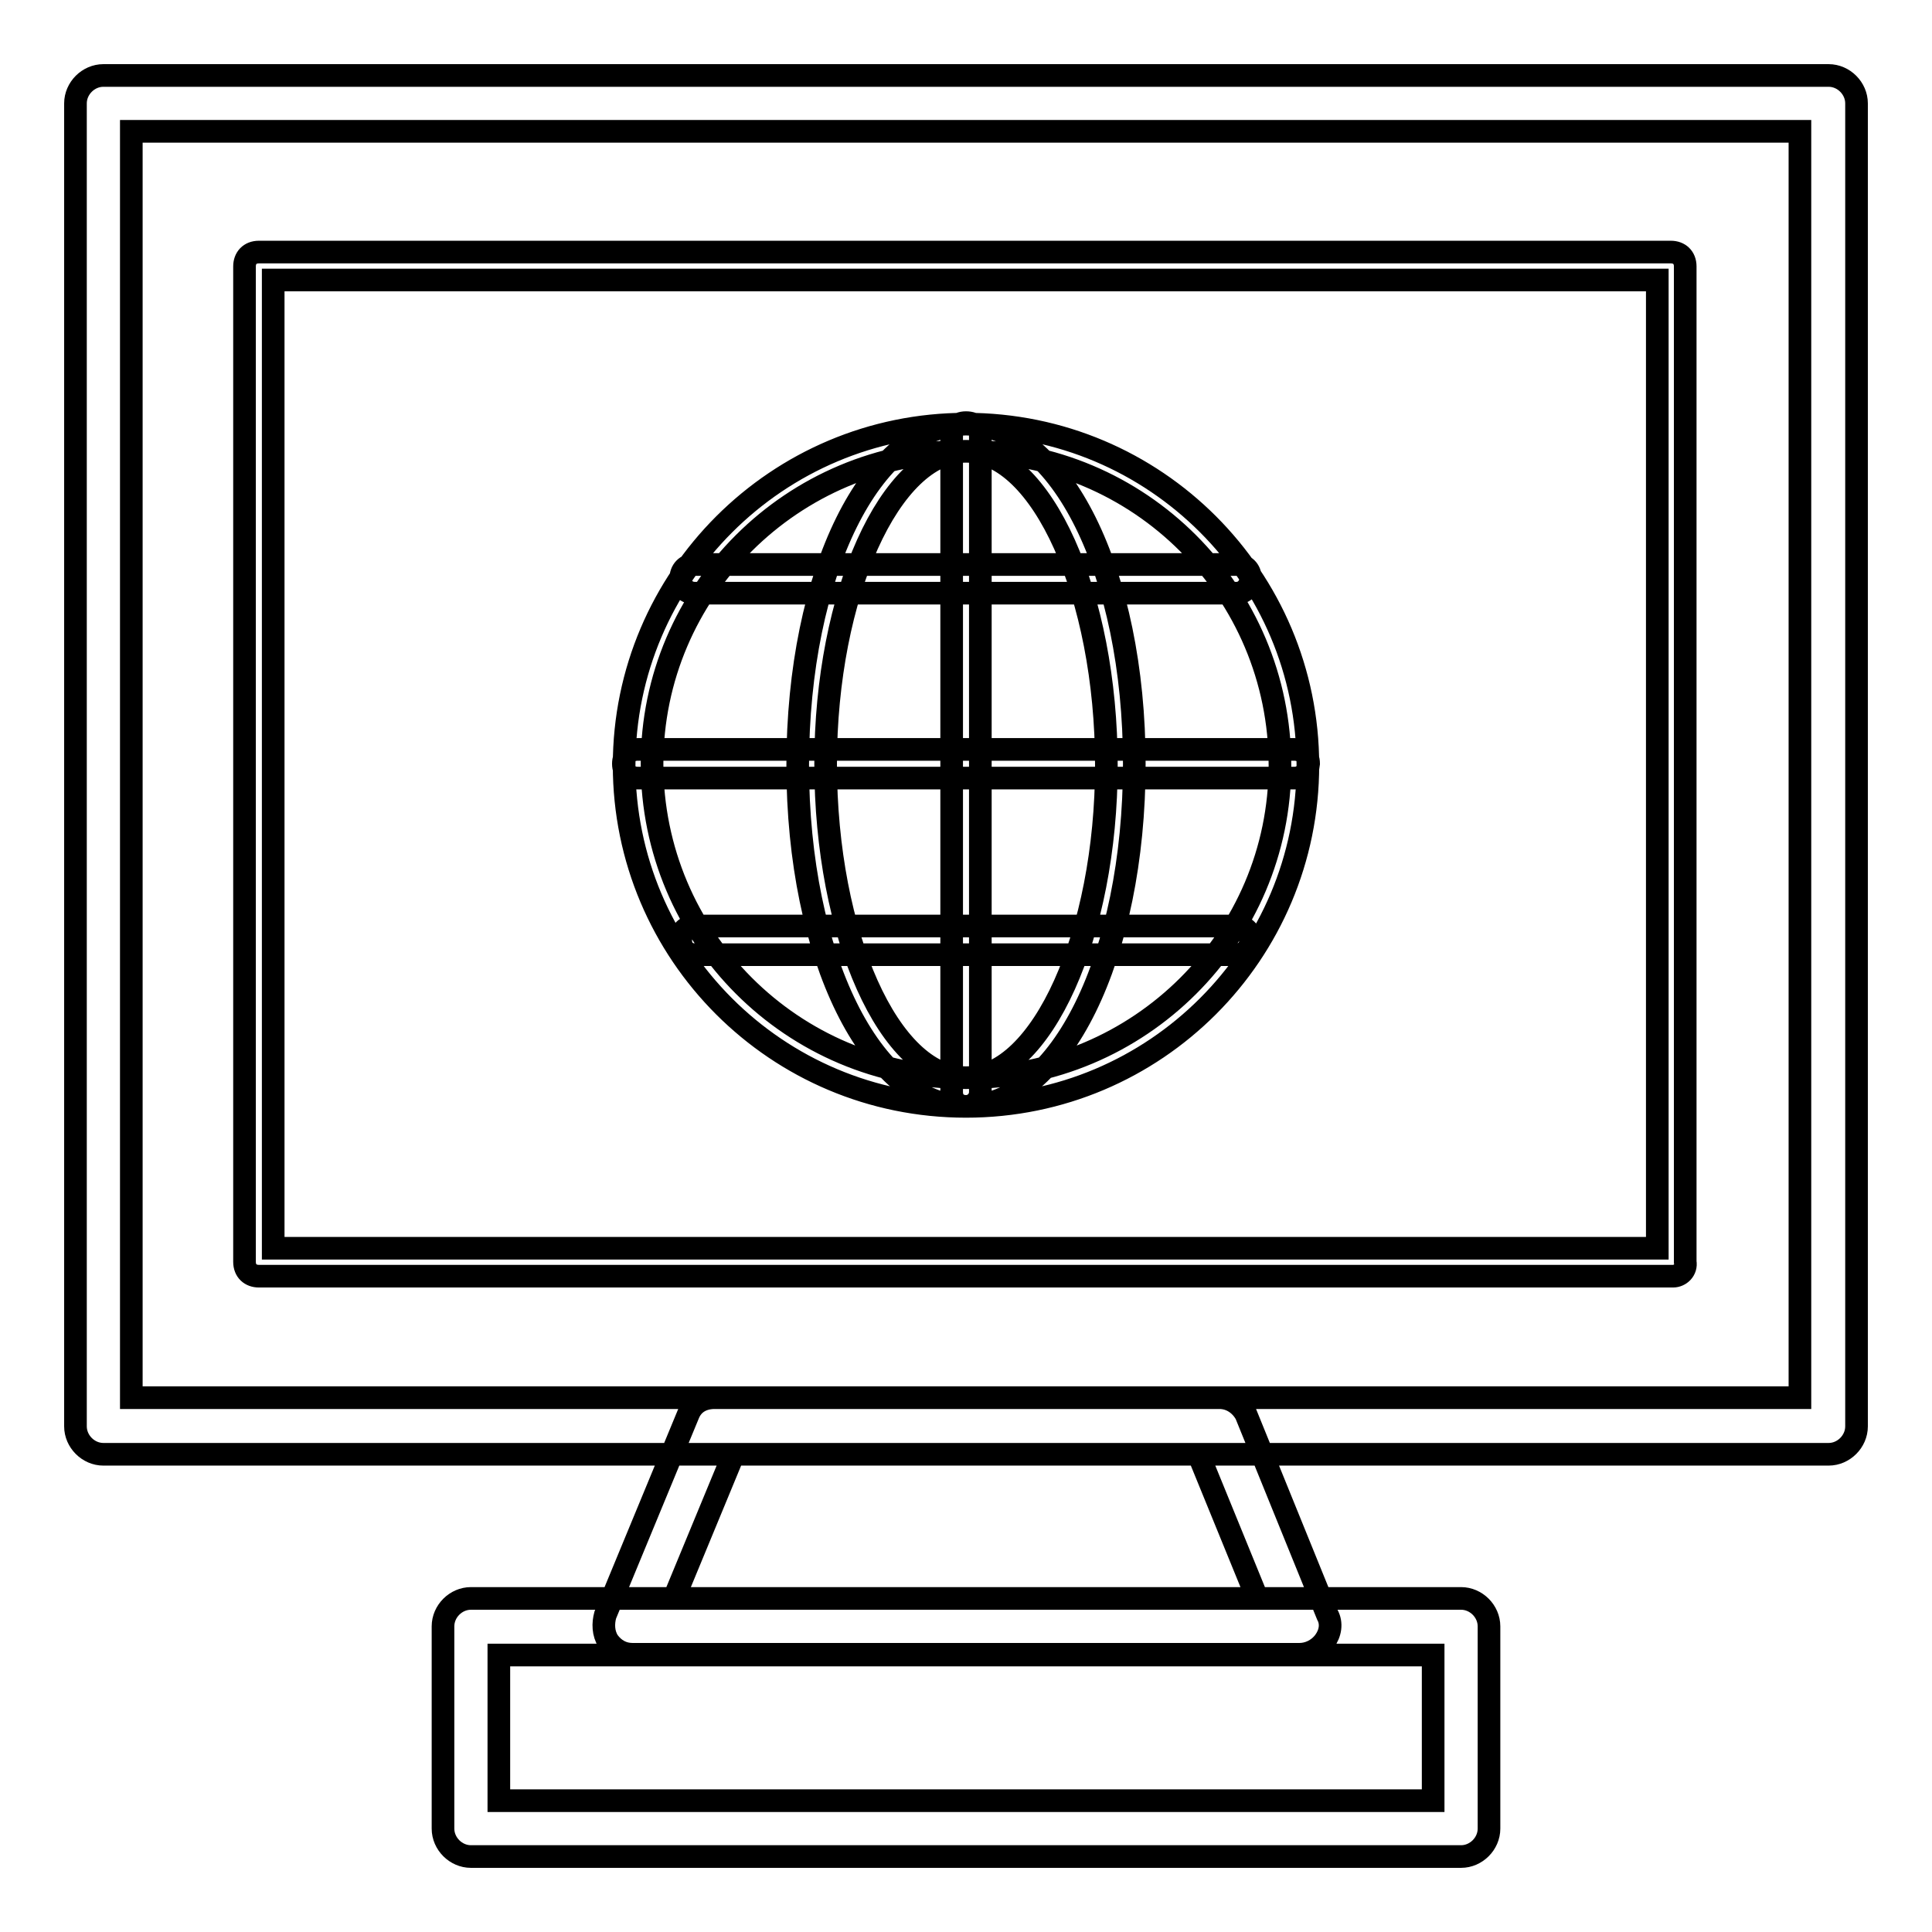
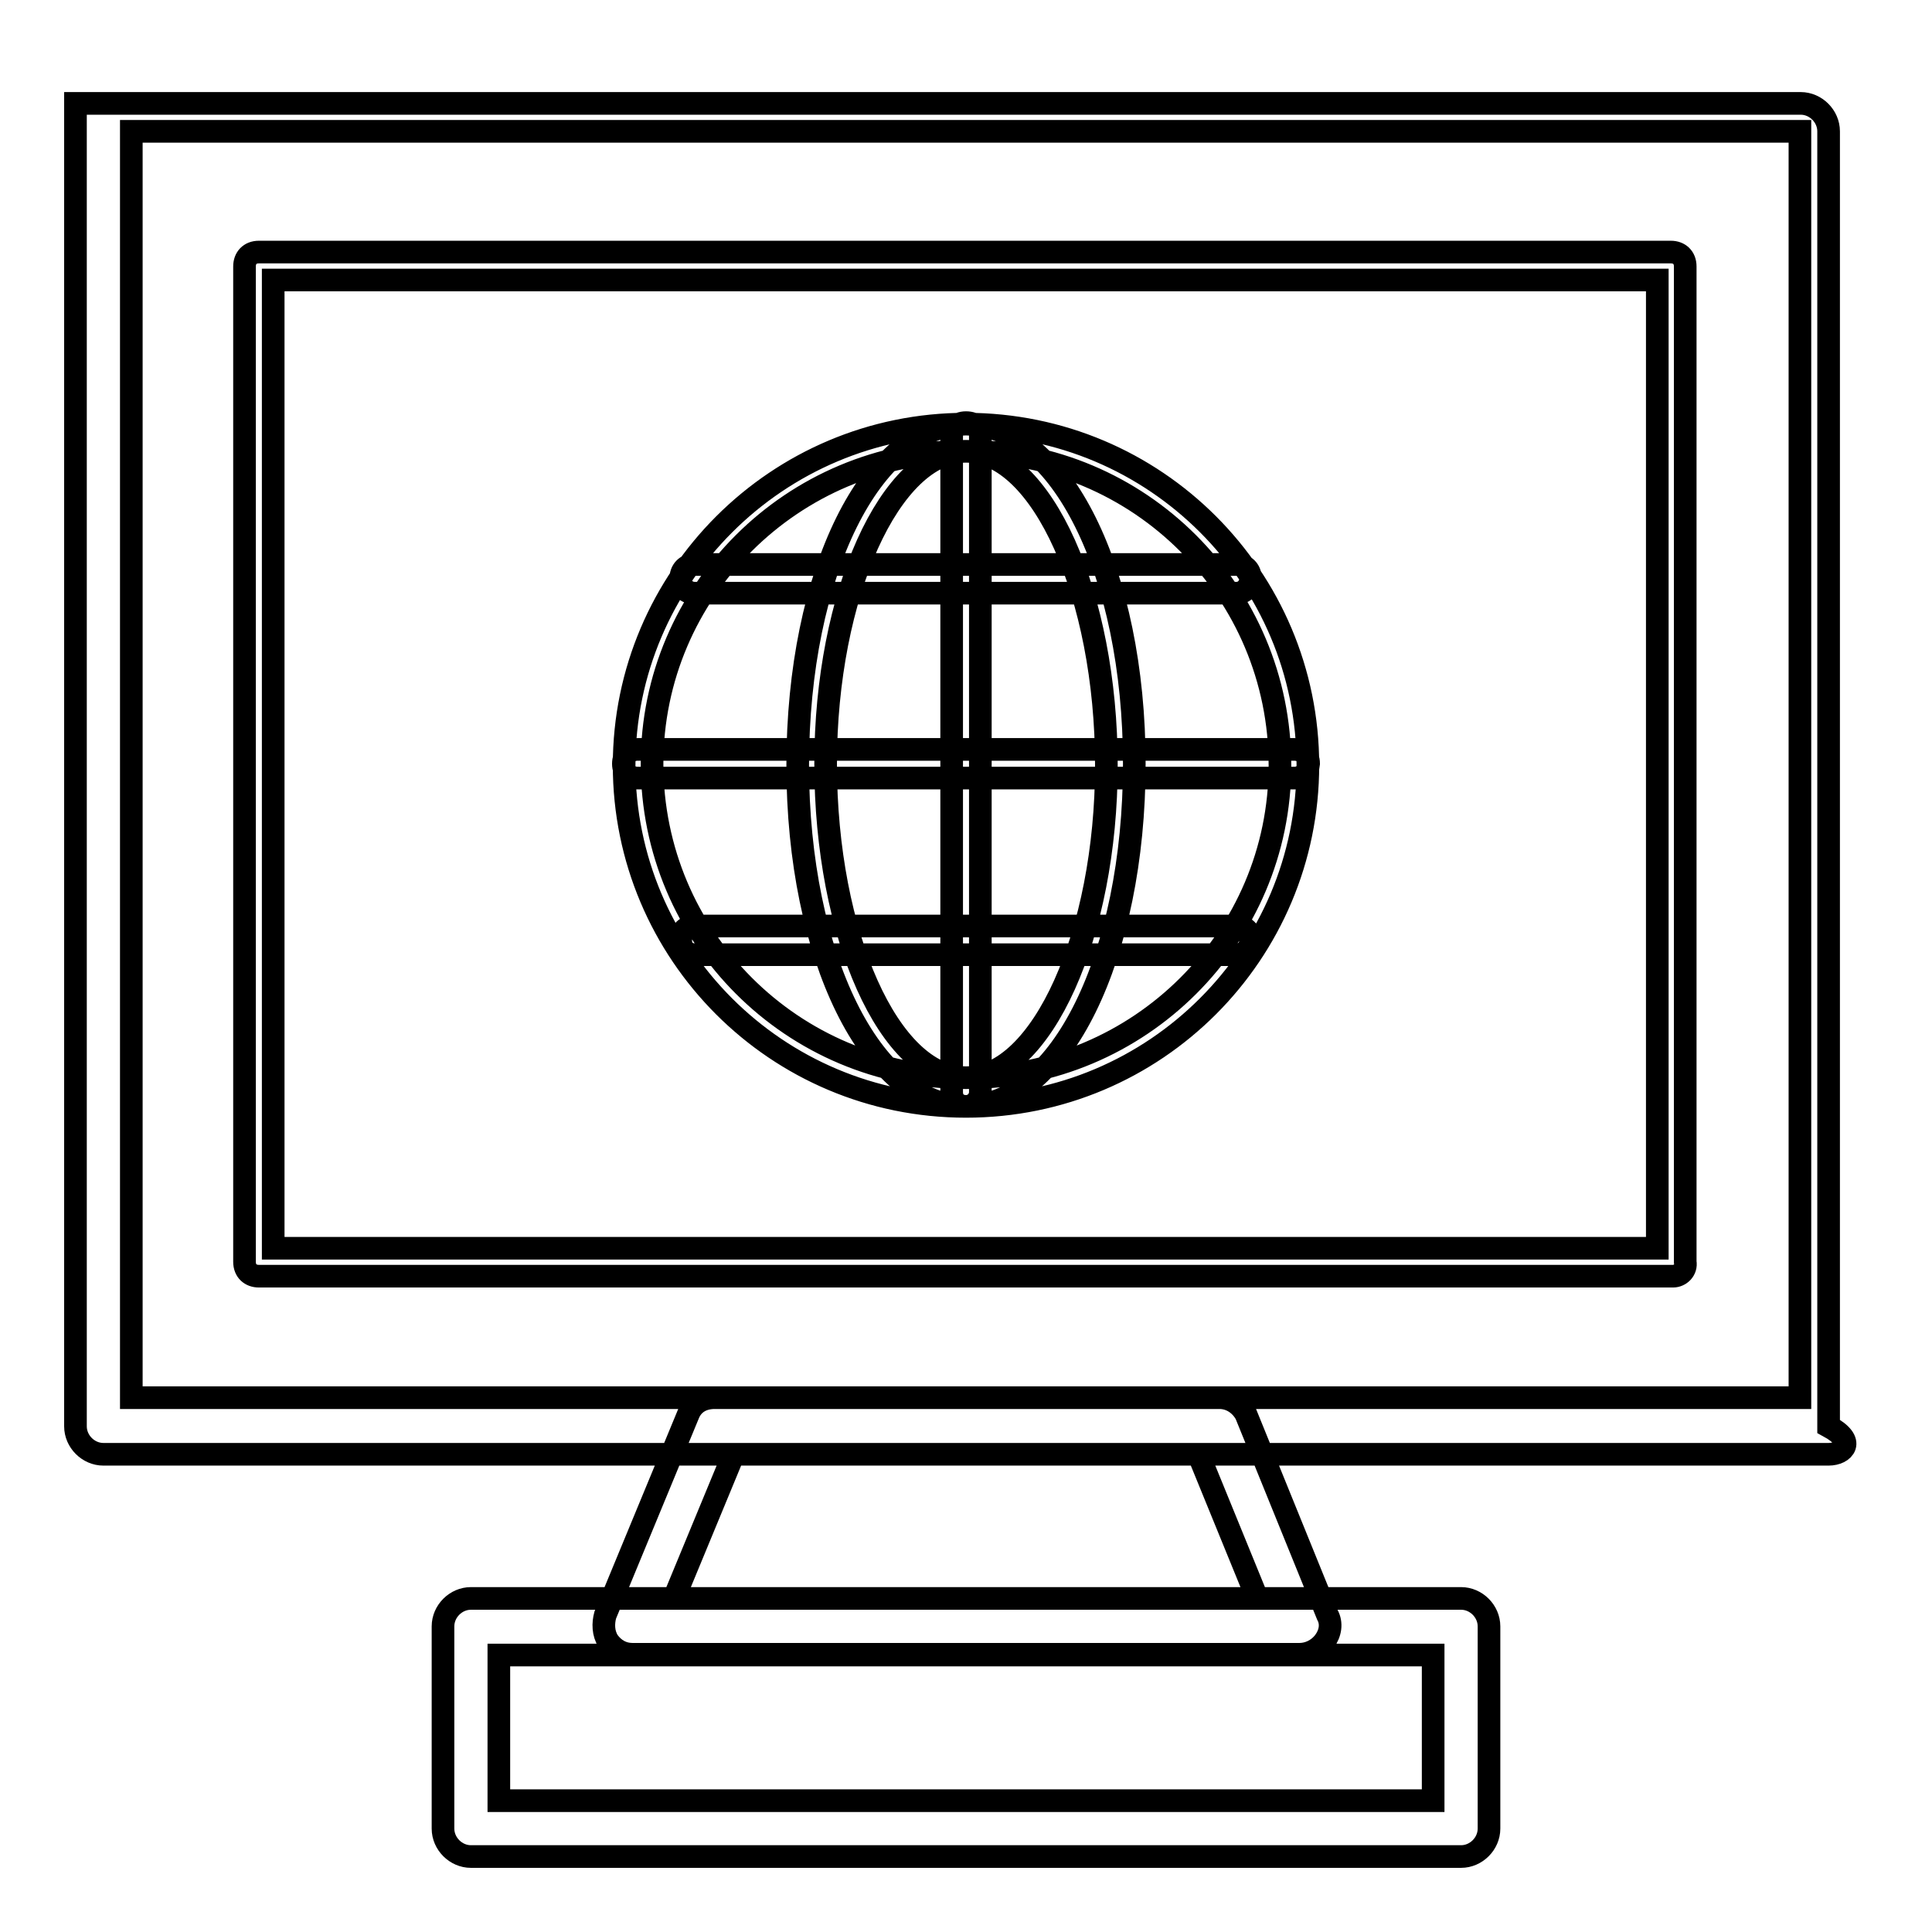
<svg xmlns="http://www.w3.org/2000/svg" version="1.1" x="0px" y="0px" viewBox="0 0 256 256" enable-background="new 0 0 256 256" xml:space="preserve">
  <g>
-     <path stroke-width="3" fill-opacity="0" stroke="#000000" d="M242.3,192.7H13.7c-2,0-3.7-1.7-3.7-3.7V13.7c0-2,1.7-3.7,3.7-3.7h228.6c2,0,3.7,1.7,3.7,3.7V189 C246,191,244.3,192.7,242.3,192.7z M17.4,185.2h221.1V17.4H17.4V185.2z M221.7,169.1H34.3c-1.1,0-1.9-0.7-1.9-1.9V35.3 c0-1.1,0.7-1.9,1.9-1.9h187.1c1.1,0,1.9,0.7,1.9,1.9v131.9C223.5,168.3,222.6,169.1,221.7,169.1L221.7,169.1z M36.2,165.4h183.4 V37.1H36.2V165.4z M172.2,219.2H83.8c-1.3,0-2.4-0.6-3.2-1.7c-0.7-1.1-0.7-2.4-0.4-3.5l11-26.6c0.6-1.5,1.9-2.2,3.5-2.2h66.9 c1.5,0,2.8,0.9,3.5,2.2l10.8,26.6c0.6,1.1,0.4,2.4-0.4,3.5C174.6,218.7,173.3,219.2,172.2,219.2L172.2,219.2z M89.3,211.8h77.3 l-7.8-19.1H97.2L89.3,211.8z M193.6,246H62.4c-2,0-3.7-1.7-3.7-3.7v-26.8c0-2,1.7-3.7,3.7-3.7h131.2c2,0,3.7,1.7,3.7,3.7v26.8 C197.3,244.3,195.6,246,193.6,246z M66.1,238.6h123.8v-19.3H66.1V238.6z M128,146.6c-25.1,0-45.3-20.3-45.3-45.2 s20.3-45.2,45.3-45.2c25.1,0,45.3,20.3,45.3,45.2S153.1,146.6,128,146.6z M128,59.8c-23,0-41.6,18.6-41.6,41.4 c0,23,18.6,41.6,41.6,41.6c23,0,41.6-18.6,41.6-41.4C169.6,78.4,151,59.8,128,59.8z M128,146.6c-12.5,0-22.3-19.9-22.3-45.2 c0-25.5,9.8-45.2,22.3-45.2c12.5,0,22.3,19.7,22.3,45C150.3,126.7,140.5,146.6,128,146.6z M128,59.8c-10,0-18.6,19-18.6,41.4 c0,22.7,8.5,41.6,18.6,41.6c10,0,18.6-19,18.6-41.4C146.6,78.8,138,59.8,128,59.8z M128,146.6c-1.1,0-1.9-0.7-1.9-1.9V57.9 c0-1.1,0.7-1.9,1.9-1.9s1.9,0.7,1.9,1.9v86.8C129.9,145.7,129.1,146.6,128,146.6z M171.5,103.1h-87c-1.1,0-1.9-0.7-1.9-1.9 c0-1.1,0.7-1.9,1.9-1.9h87c1.1,0,1.9,0.7,1.9,1.9C173.3,102.4,172.6,103.1,171.5,103.1L171.5,103.1z M163.9,78.6H92.1 c-1.1,0-1.9-0.7-1.9-1.9c0-1.1,0.7-1.9,1.9-1.9h71.7c1.1,0,1.9,0.7,1.9,1.9C165.7,77.8,164.8,78.6,163.9,78.6z M163.9,126.5H92.1 c-1.1,0-1.9-0.7-1.9-1.9s0.7-1.9,1.9-1.9h71.7c1.1,0,1.9,0.7,1.9,1.9S164.8,126.5,163.9,126.5z" />
+     <path stroke-width="3" fill-opacity="0" stroke="#000000" d="M242.3,192.7H13.7c-2,0-3.7-1.7-3.7-3.7V13.7h228.6c2,0,3.7,1.7,3.7,3.7V189 C246,191,244.3,192.7,242.3,192.7z M17.4,185.2h221.1V17.4H17.4V185.2z M221.7,169.1H34.3c-1.1,0-1.9-0.7-1.9-1.9V35.3 c0-1.1,0.7-1.9,1.9-1.9h187.1c1.1,0,1.9,0.7,1.9,1.9v131.9C223.5,168.3,222.6,169.1,221.7,169.1L221.7,169.1z M36.2,165.4h183.4 V37.1H36.2V165.4z M172.2,219.2H83.8c-1.3,0-2.4-0.6-3.2-1.7c-0.7-1.1-0.7-2.4-0.4-3.5l11-26.6c0.6-1.5,1.9-2.2,3.5-2.2h66.9 c1.5,0,2.8,0.9,3.5,2.2l10.8,26.6c0.6,1.1,0.4,2.4-0.4,3.5C174.6,218.7,173.3,219.2,172.2,219.2L172.2,219.2z M89.3,211.8h77.3 l-7.8-19.1H97.2L89.3,211.8z M193.6,246H62.4c-2,0-3.7-1.7-3.7-3.7v-26.8c0-2,1.7-3.7,3.7-3.7h131.2c2,0,3.7,1.7,3.7,3.7v26.8 C197.3,244.3,195.6,246,193.6,246z M66.1,238.6h123.8v-19.3H66.1V238.6z M128,146.6c-25.1,0-45.3-20.3-45.3-45.2 s20.3-45.2,45.3-45.2c25.1,0,45.3,20.3,45.3,45.2S153.1,146.6,128,146.6z M128,59.8c-23,0-41.6,18.6-41.6,41.4 c0,23,18.6,41.6,41.6,41.6c23,0,41.6-18.6,41.6-41.4C169.6,78.4,151,59.8,128,59.8z M128,146.6c-12.5,0-22.3-19.9-22.3-45.2 c0-25.5,9.8-45.2,22.3-45.2c12.5,0,22.3,19.7,22.3,45C150.3,126.7,140.5,146.6,128,146.6z M128,59.8c-10,0-18.6,19-18.6,41.4 c0,22.7,8.5,41.6,18.6,41.6c10,0,18.6-19,18.6-41.4C146.6,78.8,138,59.8,128,59.8z M128,146.6c-1.1,0-1.9-0.7-1.9-1.9V57.9 c0-1.1,0.7-1.9,1.9-1.9s1.9,0.7,1.9,1.9v86.8C129.9,145.7,129.1,146.6,128,146.6z M171.5,103.1h-87c-1.1,0-1.9-0.7-1.9-1.9 c0-1.1,0.7-1.9,1.9-1.9h87c1.1,0,1.9,0.7,1.9,1.9C173.3,102.4,172.6,103.1,171.5,103.1L171.5,103.1z M163.9,78.6H92.1 c-1.1,0-1.9-0.7-1.9-1.9c0-1.1,0.7-1.9,1.9-1.9h71.7c1.1,0,1.9,0.7,1.9,1.9C165.7,77.8,164.8,78.6,163.9,78.6z M163.9,126.5H92.1 c-1.1,0-1.9-0.7-1.9-1.9s0.7-1.9,1.9-1.9h71.7c1.1,0,1.9,0.7,1.9,1.9S164.8,126.5,163.9,126.5z" />
  </g>
</svg>